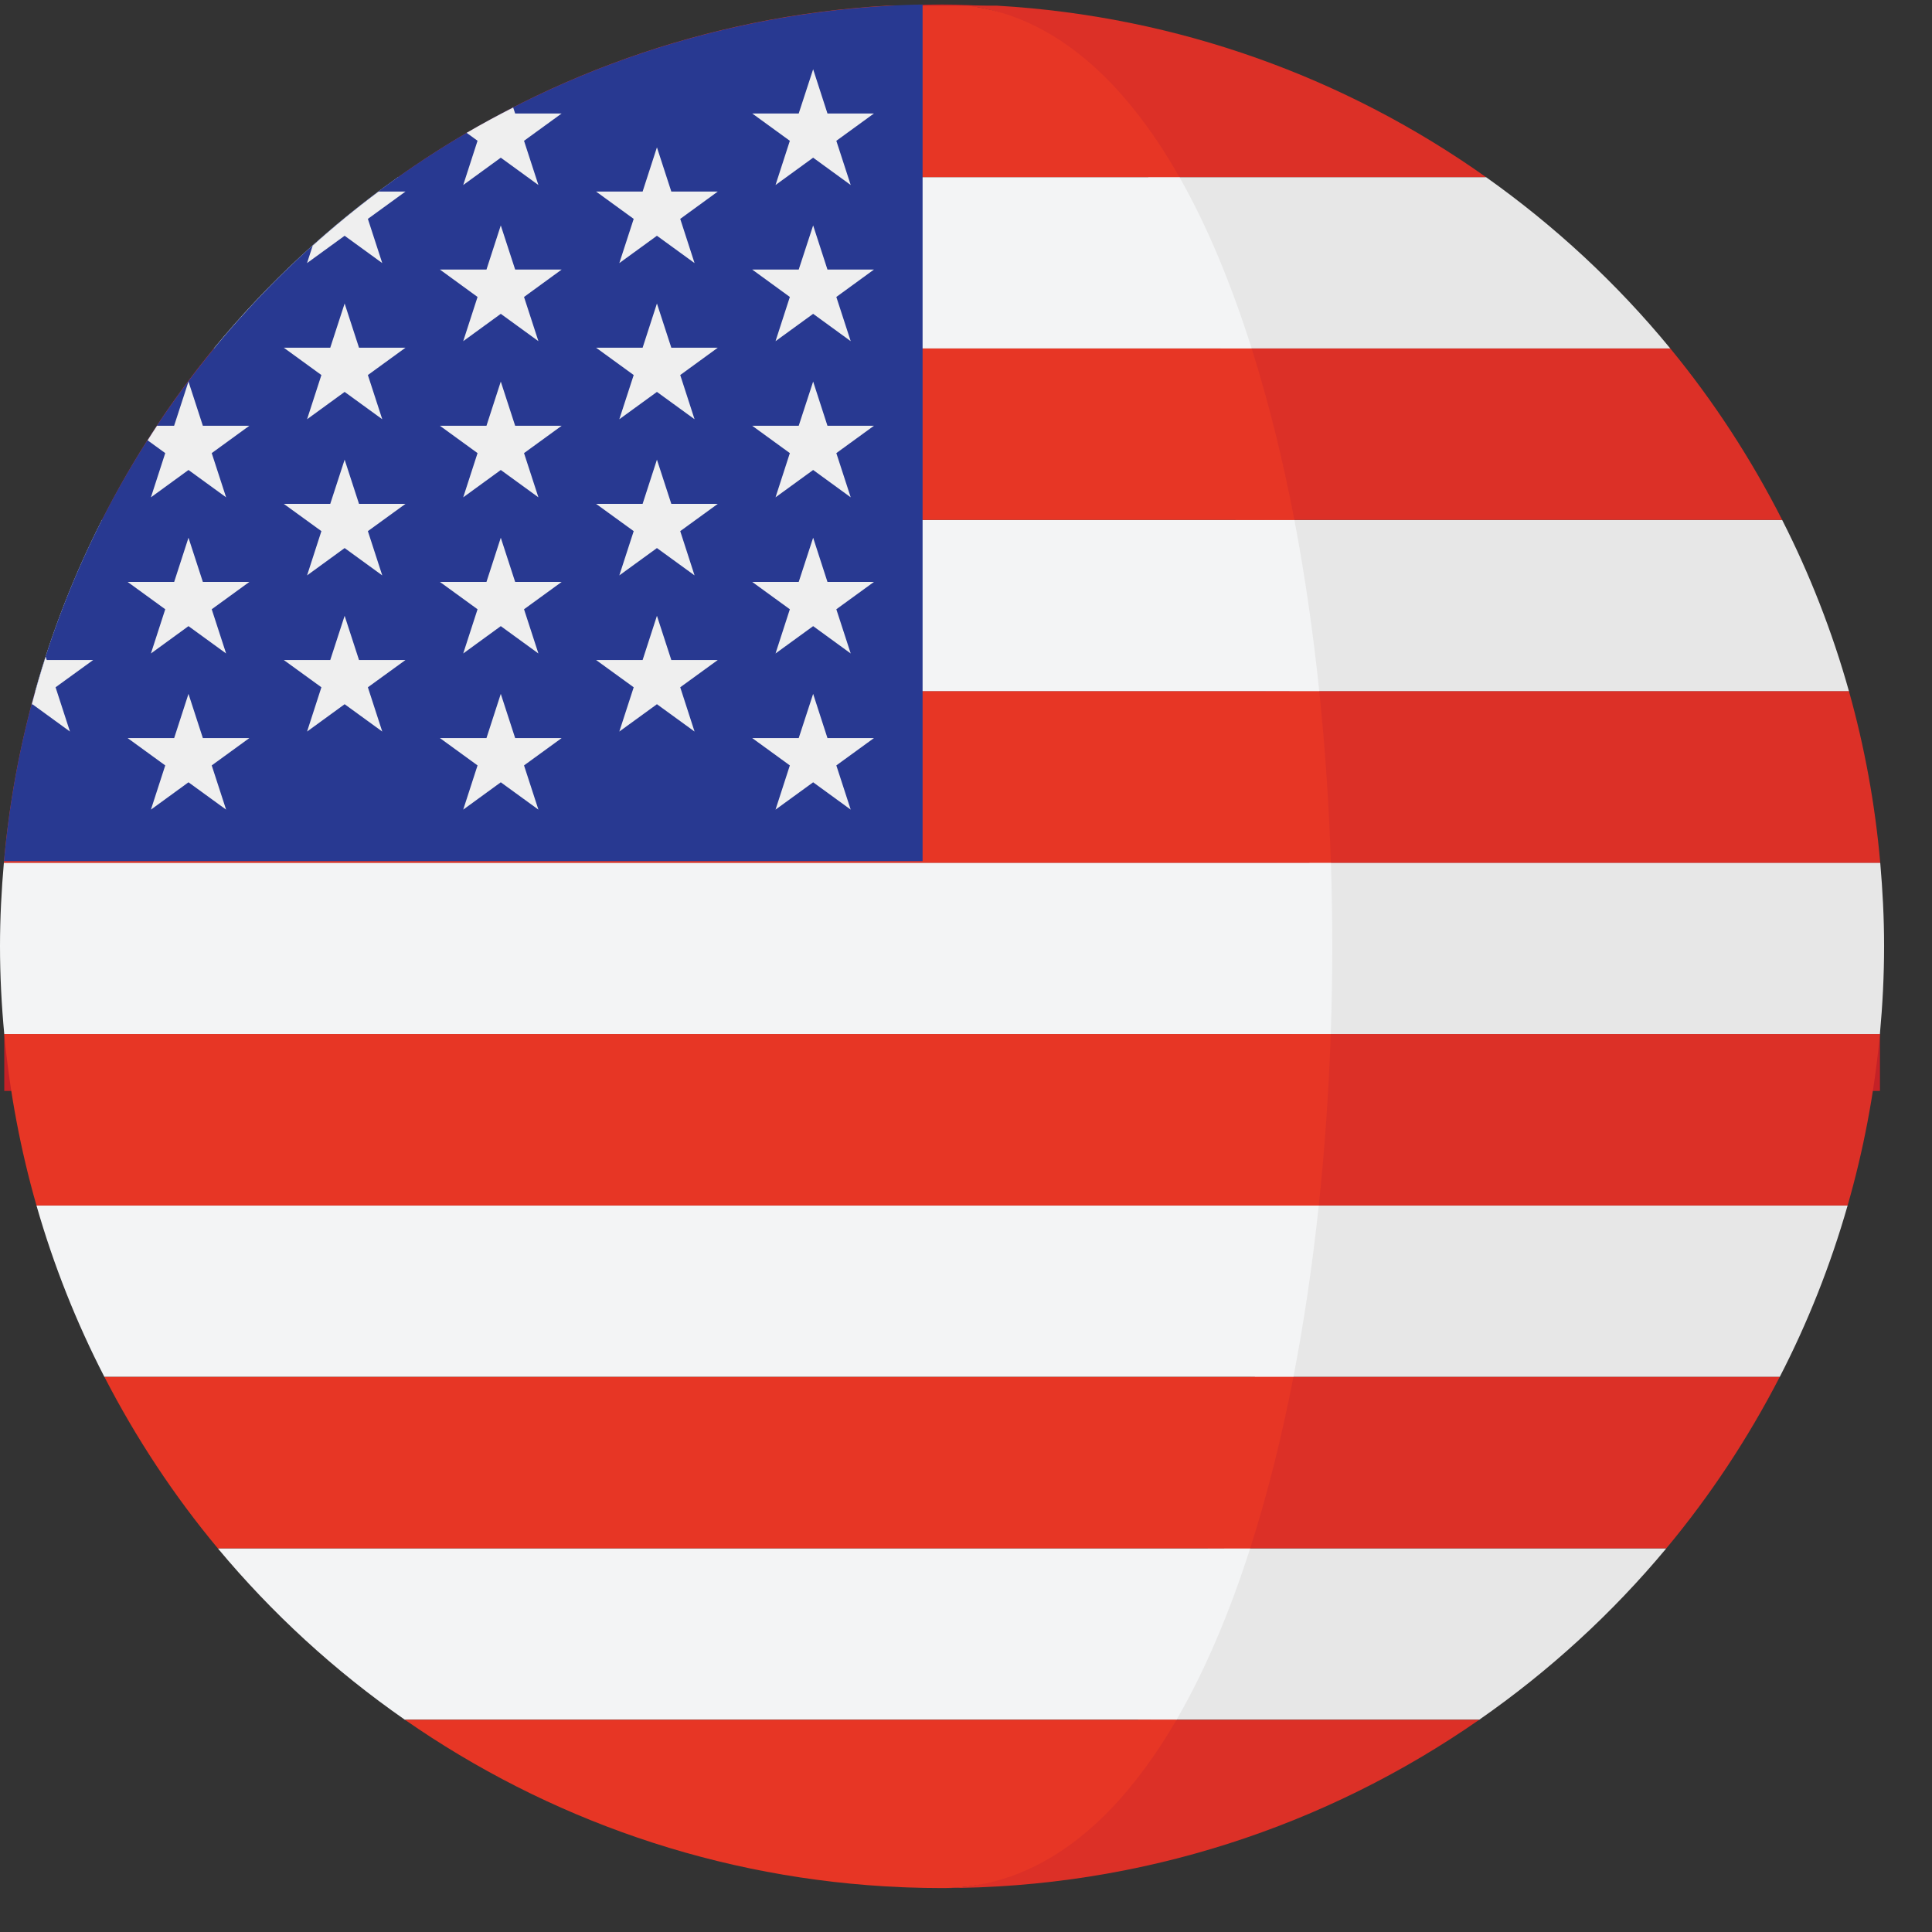
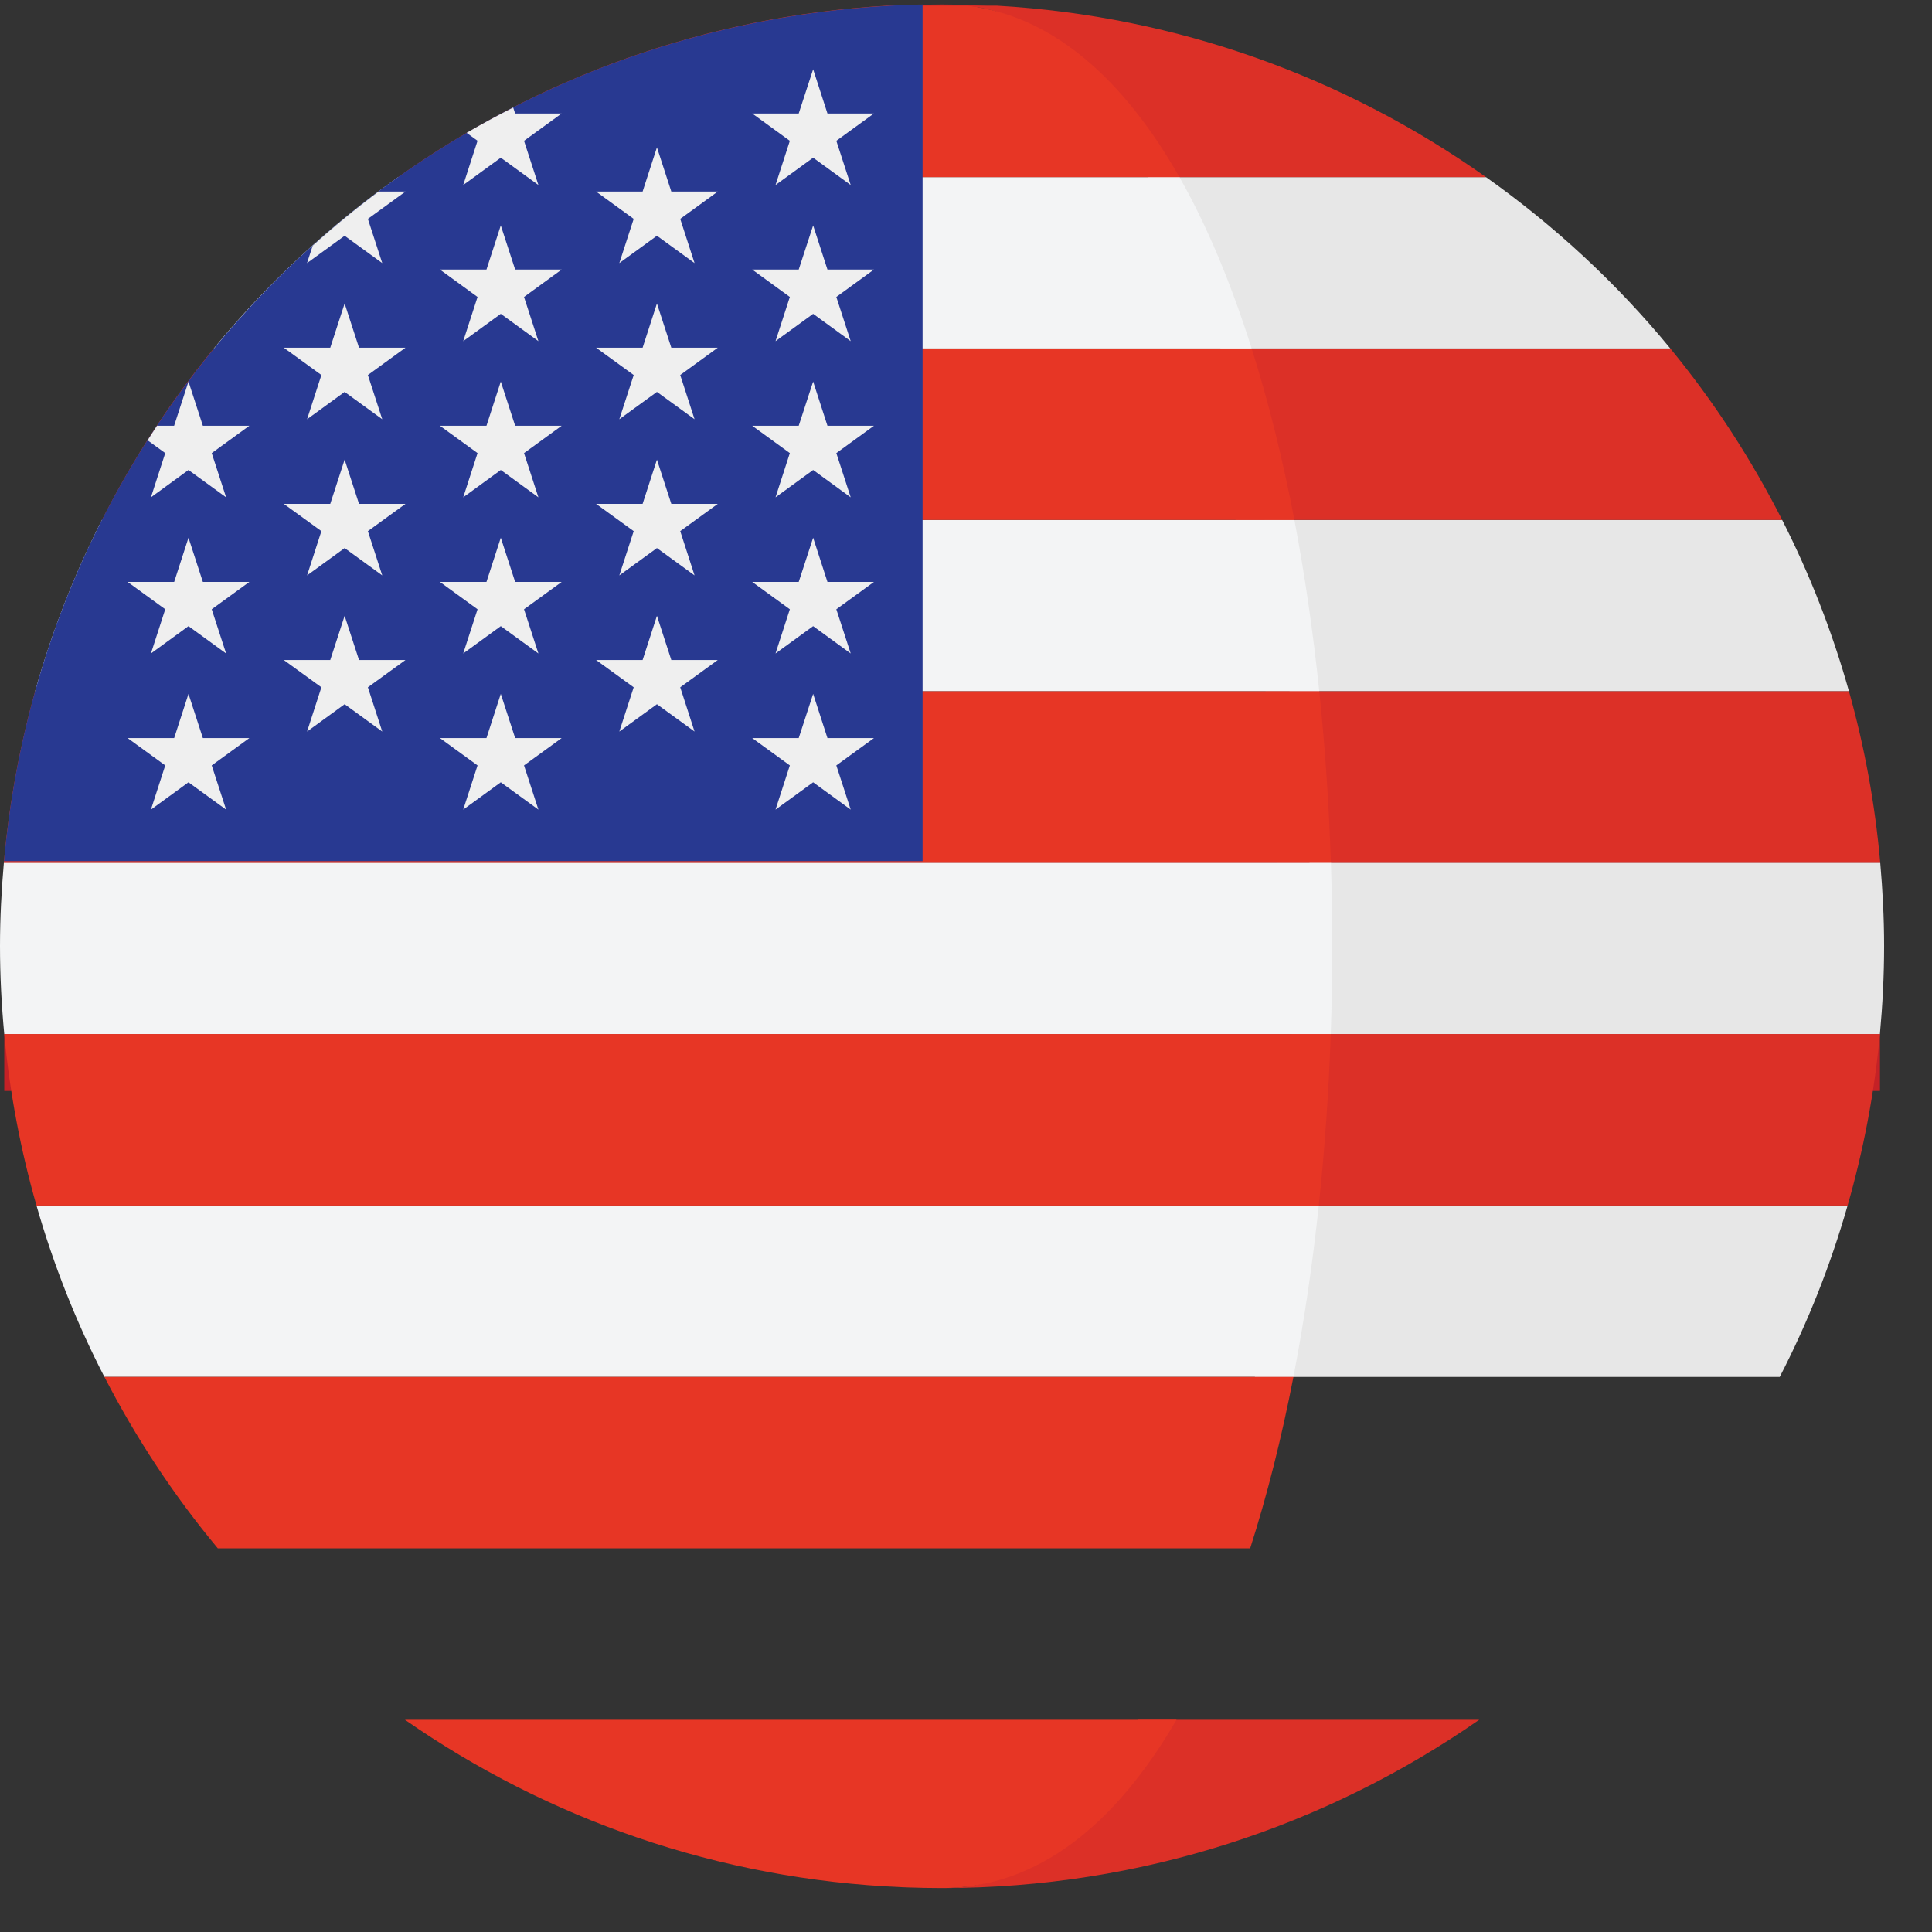
<svg xmlns="http://www.w3.org/2000/svg" width="34px" height="34px" viewBox="0 0 34 34">
  <rect x="0" y="0" width="34" height="34" fill="#333333" stroke="none" />
  <title>usa-today</title>
  <desc>Created with Sketch.</desc>
  <g id="UBE_Subpage" stroke="none" stroke-width="1" fill="none" fill-rule="evenodd">
    <g id="UBE_Company" transform="translate(-248, -2768)" fill-rule="nonzero">
      <g id="usa-today" transform="translate(248, 2768)">
        <g id="Group" fill="#C42126">
          <rect id="Rectangle" x="0.075" y="18.199" width="33.009" height="1" />
          <rect id="Rectangle" x="1.794" y="9.149" width="29.569" height="1" />
-           <rect id="Rectangle" x="0.618" y="12.165" width="31.92" height="1" />
          <polygon id="Path" points="7.126 30.28 26.032 30.28 26.033 30.279 7.124 30.279" />
          <path d="M16.579,0.079 C16.253,0.079 15.93,0.095 15.609,0.122 L17.548,0.122 C17.227,0.095 16.904,0.079 16.579,0.079 Z" id="Path" />
          <rect id="Rectangle" x="0.068" y="15.182" width="33.02" height="1" />
        </g>
        <path d="M21.479,6.133 L29.395,6.133 C28.455,4.988 27.362,3.975 26.151,3.117 L20.207,3.117 C20.699,3.982 21.122,5.003 21.479,6.133 Z" id="Path" fill="#E7E7E7" />
        <path d="M20.207,3.117 L26.151,3.117 C23.694,1.375 20.743,0.285 17.548,0.1 L17.038,0.1 C18.542,0.289 19.232,1.402 20.207,3.117 Z" id="Path" fill="#DC3027" />
        <path d="M32.539,12.166 C32.244,11.114 31.849,10.106 31.363,9.15 L22.256,9.15 C22.44,10.118 22.586,11.129 22.694,12.166 L32.539,12.166 Z" id="Path" fill="#E7E7E7" />
        <path d="M21.744,9.149 L31.363,9.149 C30.815,8.071 30.156,7.059 29.395,6.133 L20.992,6.133 C21.288,7.071 21.54,8.083 21.744,9.149 Z" id="Path" fill="#DC3027" />
        <path d="M23.042,18.199 L33.083,18.199 C33.13,17.688 33.157,17.171 33.157,16.649 C33.157,16.154 33.131,15.666 33.089,15.183 L23.045,15.183 C23.078,16.186 23.077,17.196 23.042,18.199 Z" id="Path" fill="#E7E7E7" />
        <path d="M33.089,15.182 C32.998,14.146 32.812,13.138 32.539,12.166 L22.271,12.166 C22.374,13.154 22.442,14.164 22.475,15.182 L33.089,15.182 Z" id="Path" fill="#DC3027" />
        <path d="M22.083,24.232 L31.32,24.232 C31.813,23.277 32.214,22.267 32.515,21.215 L22.529,21.215 C22.419,22.253 22.27,23.264 22.083,24.232 Z" id="Path" fill="#E7E7E7" />
        <path d="M32.515,21.215 C32.794,20.243 32.987,19.235 33.083,18.199 L22.73,18.199 C22.694,19.218 22.624,20.228 22.519,21.215 L32.515,21.215 L32.515,21.215 Z" id="Path" fill="#DC3027" />
-         <path d="M26.033,30.264 C27.261,29.41 28.37,28.395 29.325,27.248 L21.546,27.248 C21.183,28.382 20.751,29.402 20.25,30.264 L26.033,30.264 L26.033,30.264 Z" id="Path" fill="#E7E7E7" />
        <g id="Group" transform="translate(15.82, 24.22)" fill="#DC3027">
-           <path d="M5.434,3.028 L13.505,3.028 C14.275,2.103 14.944,1.091 15.5,0.012 L6.195,0.012 C5.988,1.079 5.734,2.091 5.434,3.028 Z" id="Path" />
          <path d="M0.158,9.011 C0.124,9.01 0.091,9.008 0.057,9.006 C0.091,9.008 0.124,9.01 0.158,9.011 Z" id="Path" />
          <path d="M0.759,9.007 C4.273,9.007 7.53,7.91 10.212,6.045 L4.212,6.045 C3.147,7.88 2.445,9.007 0.759,9.007 Z" id="Path" />
        </g>
        <path d="M16.579,33.245 C16.377,33.245 16.177,33.238 15.978,33.228 C16.179,33.238 16.38,33.245 16.579,33.245 Z" id="Path" fill="#C42126" />
        <path d="M20.756,3.117 L7.006,3.117 C5.796,3.975 4.703,4.988 3.762,6.133 L22.027,6.133 C21.67,5.003 21.248,3.982 20.756,3.117 Z" id="Path" fill="#F3F4F5" />
        <path d="M7.006,3.117 L20.756,3.117 C19.781,1.402 18.542,0.289 17.038,0.1 L15.609,0.1 C12.414,0.285 9.464,1.375 7.006,3.117 Z" id="Path" fill="#E73625" />
        <path d="M0.618,12.166 L23.217,12.166 C23.109,11.129 22.963,10.118 22.779,9.15 L1.794,9.15 C1.308,10.106 0.913,11.114 0.618,12.166 Z" id="Path" fill="#F3F4F5" />
        <path d="M3.762,6.133 C3.002,7.059 2.342,8.071 1.795,9.149 L22.779,9.149 C22.575,8.083 22.324,7.071 22.027,6.133 C22.027,6.133 3.762,6.133 3.762,6.133 Z" id="Path" fill="#E73625" />
        <path d="M0,16.649 C0,17.171 0.027,17.688 0.075,18.199 L23.419,18.199 C23.454,17.196 23.454,16.186 23.422,15.183 L0.068,15.183 C0.026,15.666 0,16.154 0,16.649 Z" id="Path" fill="#F3F4F5" />
        <path d="M0.068,15.182 L23.421,15.182 C23.388,14.164 23.32,13.154 23.217,12.166 L0.618,12.166 C0.346,13.139 0.159,14.146 0.068,15.182 Z" id="Path" fill="#E73625" />
        <path d="M23.208,21.215 L0.642,21.215 C0.943,22.267 1.345,23.276 1.837,24.231 L22.762,24.231 C22.949,23.264 23.098,22.253 23.208,21.215 Z" id="Path" fill="#F3F4F5" />
        <path d="M0.642,21.215 L23.208,21.215 C23.313,20.228 23.384,19.217 23.419,18.199 L0.075,18.199 C0.171,19.236 0.364,20.243 0.642,21.215 Z" id="Path" fill="#E73625" />
-         <path d="M7.124,30.264 L20.705,30.264 C21.206,29.402 21.638,28.382 22.001,27.248 L3.833,27.248 C4.788,28.395 5.896,29.41 7.124,30.264 Z" id="Path" fill="#F3F4F5" />
        <g id="Group" transform="translate(1.82, 24.22)" fill="#E73625">
          <path d="M0.018,0.012 C0.574,1.091 1.243,2.103 2.013,3.028 L20.181,3.028 C20.481,2.091 20.735,1.079 20.942,0.012 L0.018,0.012 Z" id="Path" />
          <path d="M14.057,8.992 C14.091,8.993 14.124,8.995 14.158,8.996 C14.357,9.003 14.557,9.007 14.759,9.007 C16.445,9.007 17.819,7.88 18.885,6.045 L5.306,6.045 C7.808,7.785 10.811,8.857 14.057,8.992 Z" id="Path" />
        </g>
        <path d="M16.236,0.079 C7.74,0.251 0.816,6.811 0.071,15.155 L16.236,15.155 L16.236,0.079 L16.236,0.079 Z" id="Path" fill="#283991" />
        <g id="Group" transform="translate(0.49, 1.19)" fill="#EFEFEF">
          <polygon id="Path" points="2.827 8.273 3.08 9.051 3.898 9.051 3.236 9.532 3.489 10.31 2.827 9.829 2.166 10.31 2.418 9.532 1.756 9.051 2.575 9.051" />
          <polygon id="Path" points="2.827 11.021 3.08 11.799 3.898 11.799 3.236 12.28 3.489 13.058 2.827 12.577 2.166 13.058 2.418 12.28 1.756 11.799 2.575 11.799" />
          <polygon id="Path" points="5.575 4.151 5.828 4.929 6.646 4.929 5.984 5.41 6.237 6.188 5.575 5.707 4.914 6.188 5.166 5.41 4.504 4.929 5.322 4.929" />
          <polygon id="Path" points="5.575 6.899 5.828 7.677 6.646 7.677 5.984 8.157 6.237 8.936 5.575 8.455 4.914 8.936 5.166 8.157 4.504 7.677 5.322 7.677" />
          <polygon id="Path" points="5.575 9.647 5.828 10.425 6.646 10.425 5.984 10.905 6.237 11.684 5.575 11.203 4.914 11.684 5.166 10.905 4.504 10.425 5.322 10.425" />
-           <path d="M0.741,11.684 L0.488,10.905 L1.15,10.425 L0.332,10.425 L0.314,10.368 C0.224,10.646 0.143,10.927 0.068,11.211 L0.08,11.203 L0.741,11.684 Z" id="Path" />
          <path d="M2.166,7.562 L2.827,7.081 L3.489,7.562 L3.236,6.784 L3.898,6.303 L3.08,6.303 L2.827,5.525 L2.574,6.303 L2.273,6.303 C2.217,6.387 2.163,6.473 2.108,6.559 L2.418,6.784 L2.166,7.562 Z" id="Path" />
          <path d="M5.575,2.959 L6.237,3.44 L5.984,2.662 L6.646,2.181 L6.173,2.181 C5.772,2.481 5.385,2.798 5.013,3.133 L4.913,3.44 L5.575,2.959 Z" id="Path" />
          <path d="M7.662,2.066 L8.323,1.585 L8.985,2.066 L8.732,1.288 L9.394,0.807 L8.576,0.807 L8.541,0.702 C8.264,0.844 7.99,0.991 7.722,1.148 L7.914,1.287 L7.662,2.066 Z" id="Path" />
          <polygon id="Path" points="8.323 2.777 8.576 3.554 9.394 3.554 8.732 4.036 8.985 4.814 8.323 4.333 7.662 4.814 7.914 4.036 7.252 3.554 8.071 3.554" />
          <polygon id="Path" points="8.323 5.525 8.576 6.303 9.394 6.303 8.732 6.784 8.985 7.562 8.323 7.081 7.662 7.562 7.914 6.784 7.252 6.303 8.071 6.303" />
          <polygon id="Path" points="8.323 8.273 8.576 9.051 9.394 9.051 8.732 9.532 8.985 10.31 8.323 9.829 7.662 10.31 7.914 9.532 7.252 9.051 8.071 9.051" />
          <polygon id="Path" points="8.323 11.021 8.576 11.799 9.394 11.799 8.732 12.28 8.985 13.058 8.323 12.577 7.662 13.058 7.914 12.28 7.252 11.799 8.071 11.799" />
          <polygon id="Path" points="11.071 1.403 11.324 2.181 12.142 2.181 11.481 2.662 11.733 3.44 11.071 2.959 10.409 3.44 10.662 2.662 10 2.181 10.819 2.181" />
          <polygon id="Path" points="11.071 4.151 11.324 4.929 12.142 4.929 11.481 5.41 11.733 6.188 11.071 5.707 10.409 6.188 10.662 5.41 10 4.929 10.819 4.929" />
          <polygon id="Path" points="11.071 6.899 11.324 7.677 12.142 7.677 11.481 8.157 11.733 8.936 11.071 8.455 10.409 8.936 10.662 8.157 10 7.677 10.819 7.677" />
          <polygon id="Path" points="11.071 9.647 11.324 10.425 12.142 10.425 11.481 10.905 11.733 11.684 11.071 11.203 10.409 11.684 10.662 10.905 10 10.425 10.819 10.425" />
          <polygon id="Path" points="13.82 0.029 14.072 0.807 14.89 0.807 14.228 1.288 14.481 2.066 13.82 1.585 13.158 2.066 13.41 1.288 12.748 0.807 13.566 0.807" />
          <polygon id="Path" points="13.82 2.777 14.072 3.554 14.89 3.554 14.228 4.036 14.481 4.814 13.82 4.333 13.158 4.814 13.41 4.036 12.748 3.554 13.566 3.554" />
          <polygon id="Path" points="13.82 5.525 14.072 6.303 14.89 6.303 14.228 6.784 14.481 7.562 13.82 7.081 13.158 7.562 13.41 6.784 12.748 6.303 13.566 6.303" />
          <polygon id="Path" points="13.82 8.273 14.072 9.051 14.89 9.051 14.228 9.532 14.481 10.31 13.82 9.829 13.158 10.31 13.41 9.532 12.748 9.051 13.566 9.051" />
          <polygon id="Path" points="13.82 11.021 14.072 11.799 14.89 11.799 14.228 12.28 14.481 13.058 13.82 12.577 13.158 13.058 13.41 12.28 12.748 11.799 13.566 11.799" />
        </g>
      </g>
    </g>
  </g>
</svg>